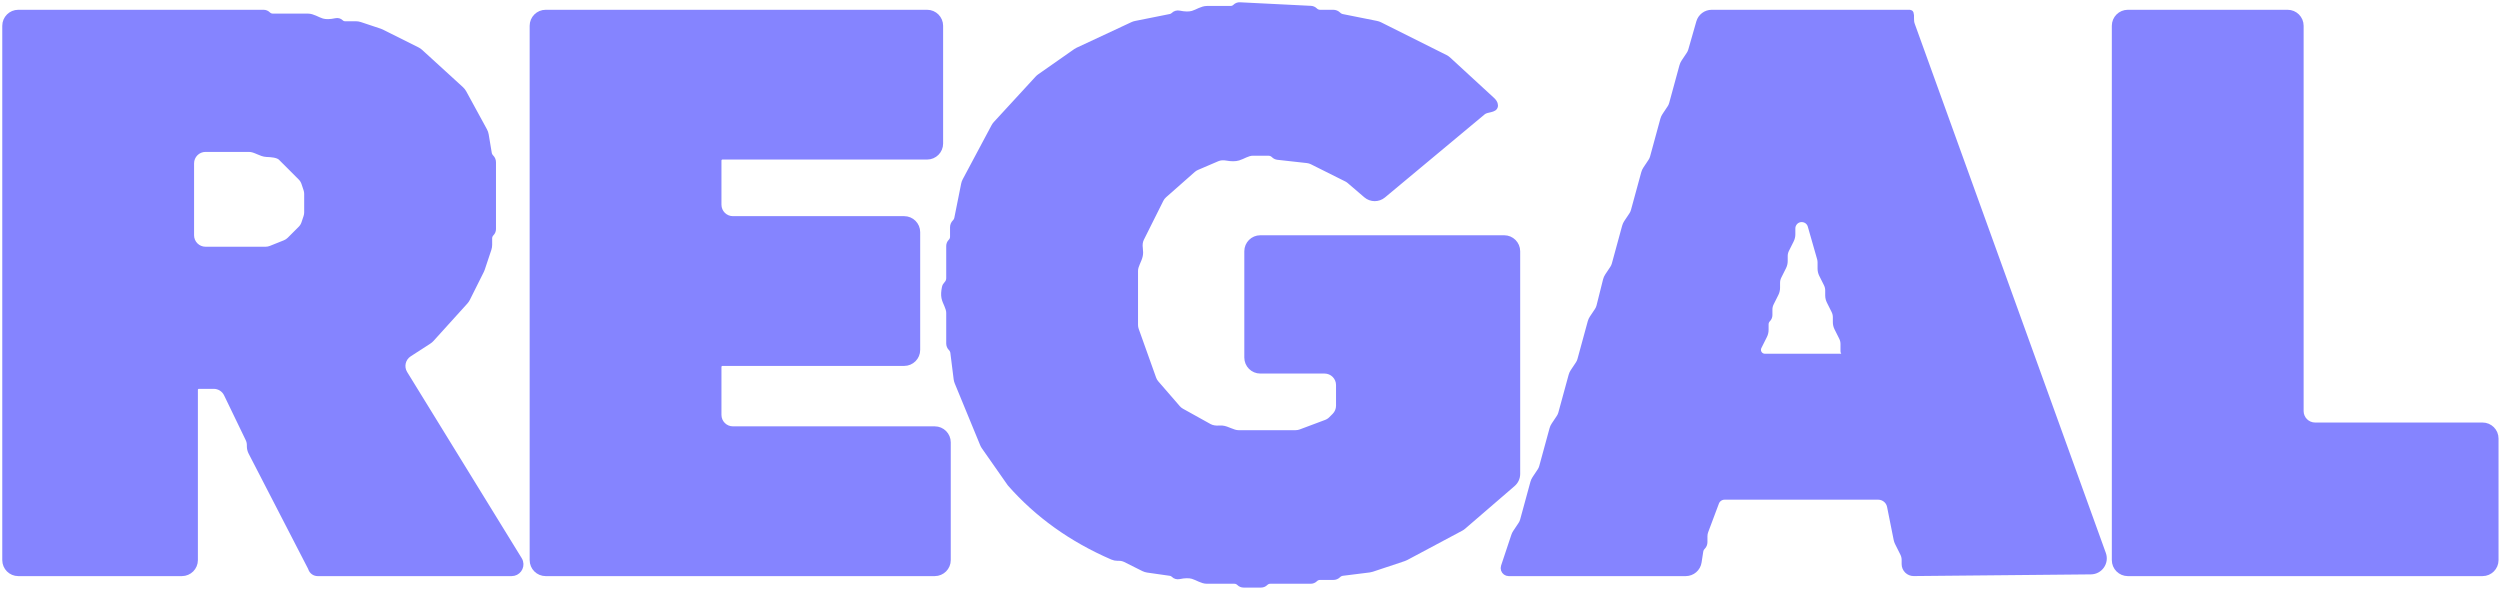
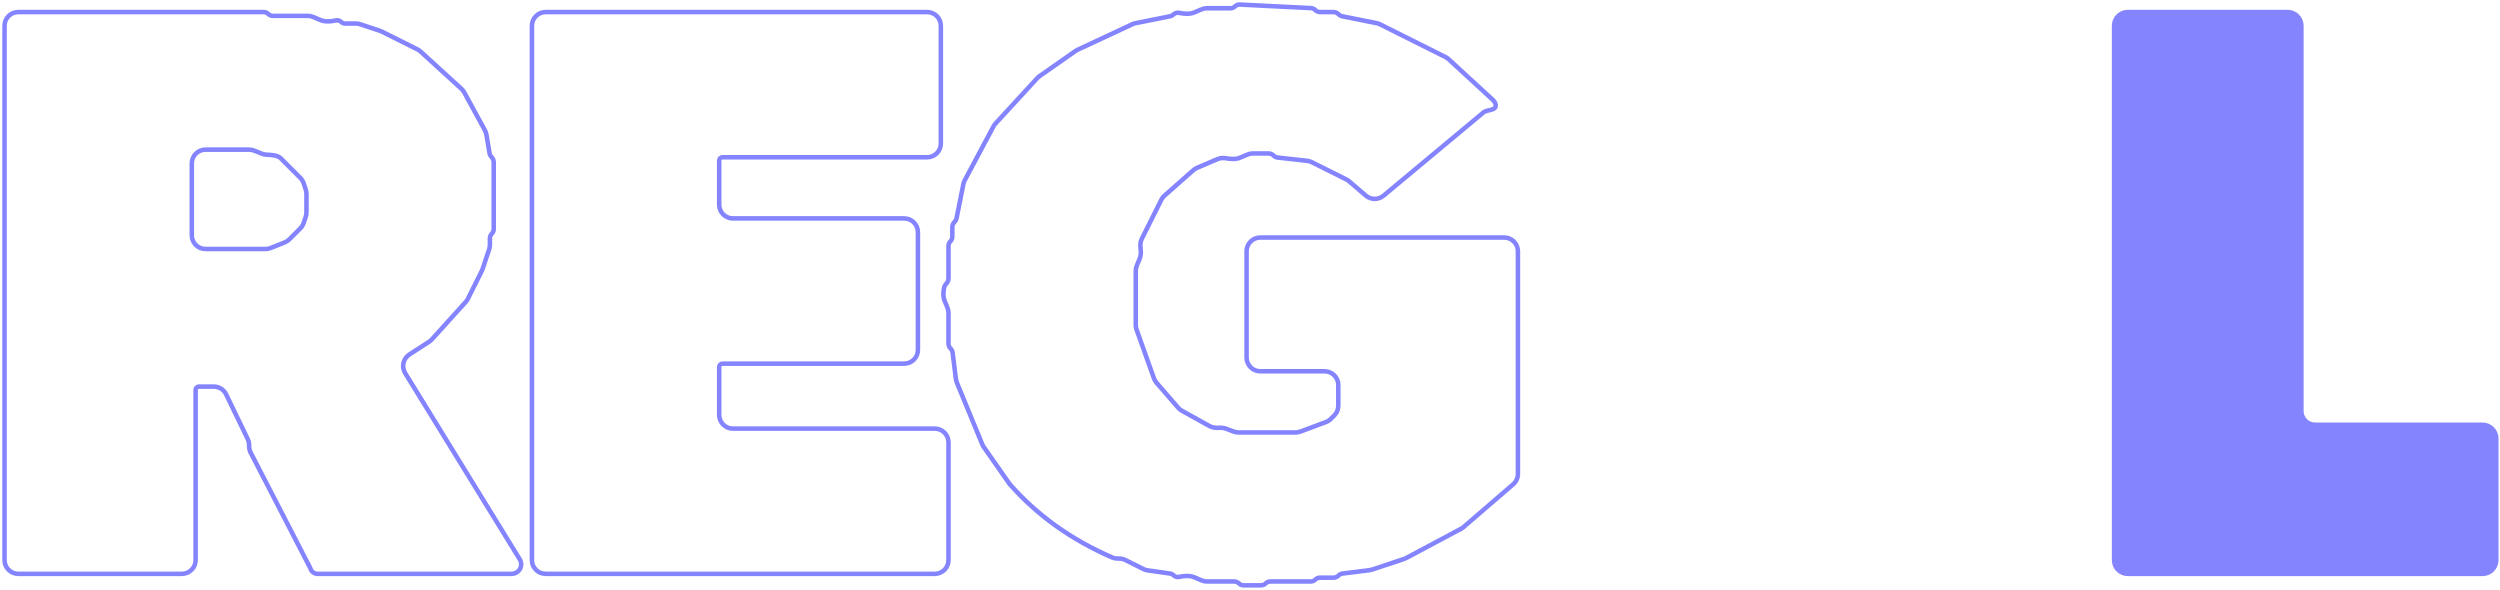
<svg xmlns="http://www.w3.org/2000/svg" width="551" height="130" viewBox="0 0 551 130" fill="none">
-   <path d="M272.205 1.408C272.482 1.13 272.864 0.983 273.256 1.003L288.913 1.786C289.282 1.804 289.631 1.959 289.892 2.22C290.172 2.5 290.551 2.657 290.946 2.657H293.852C294.293 2.657 294.715 2.832 295.027 3.143C295.259 3.375 295.554 3.533 295.876 3.597L303.408 5.104C303.672 5.157 303.927 5.244 304.168 5.365L318.585 12.573C318.838 12.7 319.072 12.861 319.281 13.053L328.92 21.921C329.298 22.268 329.643 22.701 329.653 23.214C329.654 23.276 329.651 23.334 329.644 23.387C329.497 24.425 327.742 24.122 326.937 24.793L304.928 43.133C303.794 44.079 302.142 44.068 301.021 43.106L297.35 39.96C297.162 39.799 296.955 39.662 296.734 39.551L289.127 35.748C288.808 35.588 288.462 35.486 288.107 35.447L281.606 34.724C281.255 34.685 280.927 34.528 280.677 34.278C280.385 33.986 279.989 33.822 279.576 33.822H276.106C275.007 33.822 274.007 34.569 272.954 34.884C272.267 35.089 271.378 35.092 270.287 34.892C269.623 34.771 268.935 34.808 268.315 35.074L263.821 36.999C263.526 37.126 263.252 37.299 263.011 37.512L256.657 43.118C256.365 43.376 256.126 43.687 255.952 44.035L251.663 52.614C251.339 53.26 251.281 53.998 251.379 54.714C251.467 55.354 251.464 55.904 251.37 56.363C251.142 57.486 250.32 58.551 250.32 59.698V71.622C250.32 71.969 250.379 72.313 250.496 72.64L254.34 83.403C254.466 83.757 254.657 84.084 254.903 84.368L259.656 89.851C259.887 90.119 260.164 90.343 260.473 90.515L266.57 93.902C267.224 94.266 267.988 94.336 268.735 94.288C268.961 94.273 269.17 94.274 269.363 94.291C270.57 94.396 271.741 95.309 272.952 95.309H285.568C285.931 95.309 286.291 95.244 286.631 95.116L292.242 93.013C292.646 92.861 293.014 92.624 293.319 92.319L294.075 91.563C294.642 90.995 294.961 90.225 294.961 89.423V84.859C294.961 83.188 293.606 81.832 291.934 81.832H277.773C276.101 81.832 274.746 80.477 274.746 78.805V55.379C274.746 53.707 276.101 52.352 277.773 52.352H331.522C333.194 52.352 334.549 53.707 334.549 55.379V104.451C334.549 105.331 334.166 106.168 333.499 106.743L322.591 116.147C322.421 116.293 322.236 116.42 322.039 116.525L309.927 122.985C309.777 123.065 309.62 123.132 309.459 123.186L302.405 125.537C302.216 125.6 302.021 125.644 301.823 125.669L295.918 126.407C295.571 126.451 295.248 126.608 295.001 126.856C294.706 127.151 294.306 127.316 293.889 127.316H290.924C290.543 127.316 290.177 127.468 289.907 127.738C289.638 128.007 289.272 128.159 288.891 128.159H279.974C279.593 128.159 279.227 128.31 278.958 128.58C278.688 128.849 278.322 129.001 277.941 129.001H274.078C273.697 129.001 273.331 128.849 273.062 128.58C272.792 128.31 272.426 128.159 272.045 128.159H265.999C264.899 128.159 263.9 127.411 262.846 127.097C262.101 126.874 261.118 126.889 259.897 127.143C259.44 127.238 258.961 127.113 258.631 126.783C258.43 126.583 258.169 126.452 257.888 126.412L252.912 125.701C252.589 125.655 252.277 125.558 251.986 125.412L248.011 123.424C247.59 123.214 247.127 123.105 246.657 123.105H246.301C245.896 123.105 245.494 123.024 245.122 122.863C236.102 118.956 228.569 113.562 222.524 106.68L216.82 98.531C216.692 98.349 216.585 98.153 216.5 97.948L210.886 84.313C210.784 84.064 210.715 83.803 210.681 83.536L209.956 77.735C209.913 77.388 209.755 77.066 209.508 76.818C209.213 76.523 209.047 76.123 209.047 75.706V68.963C209.047 67.816 208.225 66.751 207.996 65.628C207.873 65.024 207.907 64.264 208.098 63.346C208.161 63.041 208.321 62.764 208.542 62.543C208.865 62.22 209.047 61.782 209.047 61.325V54.211C209.047 53.83 209.199 53.464 209.468 53.194C209.738 52.925 209.889 52.559 209.889 52.178V50.092C209.889 49.651 210.064 49.229 210.376 48.917C210.608 48.685 210.766 48.39 210.83 48.068L212.329 40.576C212.387 40.286 212.487 40.006 212.626 39.745L218.973 27.845C219.094 27.619 219.242 27.409 219.416 27.22L228.618 17.218C228.766 17.057 228.931 16.912 229.11 16.787L237.048 11.231C237.192 11.13 237.344 11.042 237.503 10.968L249.569 5.337C249.788 5.235 250.018 5.159 250.255 5.112L257.918 3.579C258.181 3.527 258.423 3.398 258.612 3.208C258.954 2.867 259.45 2.738 259.923 2.835C261.132 3.084 262.107 3.098 262.846 2.876C263.9 2.561 264.899 1.814 265.999 1.814H271.223C271.591 1.814 271.944 1.668 272.205 1.408Z" fill="#8584FF" />
-   <path d="M1 5.684C1 4.012 2.355 2.657 4.027 2.657H58.102C58.483 2.657 58.849 2.808 59.118 3.078C59.388 3.347 59.754 3.499 60.135 3.499H67.866C68.965 3.499 69.965 4.246 71.018 4.561C71.775 4.787 72.778 4.768 74.027 4.502C74.446 4.413 74.887 4.527 75.19 4.83C75.416 5.056 75.723 5.183 76.042 5.183H78.421C78.746 5.183 79.07 5.236 79.378 5.339L83.762 6.8C83.898 6.845 84.031 6.9 84.159 6.964L92.013 10.891C92.263 11.016 92.494 11.175 92.7 11.363L101.702 19.582C101.949 19.808 102.157 20.074 102.318 20.368L106.885 28.741C107.047 29.037 107.158 29.359 107.213 29.692L107.886 33.73C107.942 34.063 108.1 34.371 108.339 34.61C108.643 34.914 108.814 35.327 108.814 35.757V50.493C108.814 50.874 108.662 51.24 108.393 51.51C108.123 51.779 107.972 52.145 107.972 52.526V53.967C107.972 54.292 107.919 54.615 107.816 54.924L106.355 59.307C106.31 59.443 106.255 59.576 106.191 59.704L103.103 65.88C102.98 66.125 102.824 66.353 102.64 66.557L95.183 74.799C95.006 74.995 94.804 75.167 94.582 75.31L90.241 78.119C88.86 79.013 88.445 80.846 89.307 82.247L114.559 123.281C114.659 123.443 114.737 123.619 114.789 123.803C115.172 125.142 114.167 126.474 112.774 126.474H70.007C69.289 126.474 68.652 126.015 68.425 125.333C68.397 125.252 68.364 125.172 68.324 125.096L55.244 99.753C55.023 99.323 54.907 98.847 54.907 98.364V98.107C54.907 97.651 54.804 97.202 54.606 96.791L49.837 86.913C49.332 85.866 48.273 85.202 47.111 85.202H43.834C43.643 85.202 43.46 85.277 43.325 85.412C43.191 85.547 43.115 85.73 43.115 85.921V123.447C43.115 125.119 41.76 126.474 40.088 126.474H4.027C2.355 126.474 1 125.119 1 123.447V5.684ZM45.3 32.979C43.628 32.979 42.273 34.334 42.273 36.006V51.852C42.273 53.524 43.628 54.879 45.3 54.879H58.535C58.921 54.879 59.302 54.805 59.66 54.662L62.753 53.425C63.134 53.273 63.479 53.045 63.769 52.755L66.194 50.33C66.526 49.998 66.776 49.593 66.925 49.147L67.386 47.764C67.489 47.456 67.541 47.132 67.541 46.807V42.736C67.541 42.41 67.489 42.087 67.386 41.778L66.925 40.395C66.776 39.95 66.526 39.545 66.194 39.212L61.834 34.852C61.194 34.213 59.711 34.13 58.807 34.1C57.386 34.053 56.281 32.979 54.859 32.979H45.3Z" fill="#8584FF" />
-   <path d="M117.237 5.684C117.237 4.012 118.592 2.657 120.264 2.657H204.336C206.007 2.657 207.363 4.012 207.363 5.684V31.637C207.363 33.309 206.007 34.664 204.336 34.664H159.228C159.038 34.664 158.855 34.739 158.72 34.874C158.585 35.009 158.509 35.192 158.509 35.383V45.114C158.509 46.785 159.865 48.141 161.536 48.141H199.282C200.954 48.141 202.309 49.496 202.309 51.167V77.121C202.309 78.793 200.954 80.148 199.282 80.148H159.228C159.038 80.148 158.855 80.224 158.72 80.358C158.585 80.493 158.509 80.676 158.509 80.867V91.44C158.509 93.112 159.865 94.467 161.536 94.467H206.02C207.692 94.467 209.047 95.822 209.047 97.494V123.447C209.047 125.119 207.692 126.474 206.02 126.474H120.264C118.592 126.474 117.237 125.119 117.237 123.447V5.684Z" fill="#8584FF" />
-   <path d="M374.352 4.852C374.724 3.552 375.911 2.656 377.263 2.656H420.393C420.719 2.656 421.137 2.581 421.253 2.885C421.341 3.12 421.374 3.522 421.351 4.091C421.334 4.534 421.384 4.978 421.534 5.395L463.656 122.038C464.364 124 462.923 126.074 460.837 126.093L421.784 126.465C421.209 126.471 420.655 126.245 420.249 125.838C419.847 125.436 419.621 124.891 419.621 124.323V123.398C419.621 122.928 419.512 122.465 419.302 122.044L418.118 119.677C417.998 119.436 417.91 119.181 417.857 118.917L416.4 111.631C416.303 111.149 416.066 110.706 415.718 110.358C415.251 109.891 414.617 109.628 413.956 109.628H380.102C379.306 109.628 378.6 110.137 378.349 110.891L376.015 117.116C375.887 117.456 375.822 117.816 375.822 118.179V119.491C375.822 119.917 375.653 120.326 375.351 120.627C375.11 120.869 374.951 121.181 374.9 121.519L374.532 123.907C374.305 125.384 373.034 126.474 371.54 126.474H332.512C331.968 126.474 331.485 126.126 331.313 125.61C331.227 125.351 331.227 125.07 331.313 124.811L333.579 118.014C333.664 117.759 333.783 117.516 333.932 117.293L335.119 115.512C335.3 115.241 335.435 114.943 335.521 114.629L337.789 106.312C337.875 105.998 338.01 105.7 338.191 105.429L339.331 103.719C339.511 103.449 339.647 103.151 339.732 102.837L342.001 94.519C342.086 94.206 342.222 93.907 342.402 93.637L343.542 91.927C343.723 91.657 343.858 91.359 343.944 91.045L346.212 82.727C346.298 82.413 346.433 82.115 346.614 81.845L347.754 80.135C347.934 79.865 348.07 79.566 348.155 79.253L350.424 70.935C350.509 70.621 350.645 70.323 350.825 70.052L351.947 68.371C352.139 68.082 352.281 67.762 352.365 67.426L353.795 61.705C353.879 61.368 354.02 61.048 354.213 60.76L355.334 59.078C355.515 58.807 355.65 58.509 355.736 58.195L358.004 49.878C358.09 49.564 358.226 49.266 358.406 48.995L359.546 47.286C359.726 47.015 359.862 46.717 359.947 46.403L362.216 38.086C362.301 37.772 362.437 37.474 362.618 37.203L363.757 35.493C363.938 35.223 364.073 34.925 364.159 34.611L366.427 26.293C366.513 25.98 366.649 25.681 366.829 25.411L367.969 23.701C368.149 23.431 368.285 23.133 368.37 22.819L370.639 14.501C370.724 14.187 370.86 13.889 371.04 13.619L372.19 11.894C372.364 11.633 372.496 11.347 372.582 11.046L374.352 4.852ZM398.926 49.829C398.469 48.229 396.322 47.946 395.466 49.373C395.288 49.669 395.195 50.007 395.195 50.352V51.637C395.195 52.107 395.085 52.571 394.875 52.991L393.83 55.082C393.619 55.502 393.51 55.966 393.51 56.436V57.533C393.51 58.003 393.401 58.467 393.19 58.887L392.145 60.978C391.935 61.398 391.825 61.862 391.825 62.332V63.429C391.825 63.899 391.716 64.363 391.506 64.783L390.46 66.874C390.25 67.294 390.141 67.758 390.141 68.228V69.445C390.141 69.826 389.989 70.192 389.72 70.461C389.45 70.731 389.299 71.097 389.299 71.478V72.695C389.299 73.165 389.189 73.628 388.979 74.048L387.758 76.491C387.663 76.68 387.614 76.889 387.614 77.1C387.614 77.853 388.224 78.463 388.977 78.463H405.97C406.345 78.463 406.533 78.009 406.268 77.744C406.189 77.665 406.144 77.558 406.144 77.446V75.808C406.144 75.338 406.035 74.875 405.825 74.455L404.779 72.364C404.569 71.944 404.46 71.48 404.46 71.01V69.912C404.46 69.442 404.35 68.979 404.14 68.559L403.095 66.468C402.885 66.047 402.775 65.584 402.775 65.114V64.016C402.775 63.546 402.666 63.083 402.456 62.663L401.41 60.572C401.2 60.151 401.091 59.688 401.091 59.218V57.83C401.091 57.548 401.051 57.268 400.974 56.998L398.926 49.829Z" fill="#8584FF" />
  <path d="M465.947 5.684C465.947 4.012 467.303 2.657 468.974 2.657H504.193C505.865 2.657 507.22 4.012 507.22 5.684V90.597C507.22 92.269 508.575 93.624 510.247 93.624H547.15C548.822 93.624 550.177 94.98 550.177 96.651V123.447C550.177 125.119 548.822 126.474 547.15 126.474H468.974C467.303 126.474 465.947 125.119 465.947 123.447V5.684Z" fill="#8584FF" />
  <path d="M272.205 1.408C272.482 1.13 272.864 0.983 273.256 1.003L288.913 1.786C289.282 1.804 289.631 1.959 289.892 2.22C290.172 2.5 290.551 2.657 290.946 2.657H293.852C294.293 2.657 294.715 2.832 295.027 3.143C295.259 3.375 295.554 3.533 295.876 3.597L303.408 5.104C303.672 5.157 303.927 5.244 304.168 5.365L318.585 12.573C318.838 12.7 319.072 12.861 319.281 13.053L328.92 21.921C329.298 22.268 329.643 22.701 329.653 23.214C329.654 23.276 329.651 23.334 329.644 23.387C329.497 24.425 327.742 24.122 326.937 24.793L304.928 43.133C303.794 44.079 302.142 44.068 301.021 43.106L297.35 39.96C297.162 39.799 296.955 39.662 296.734 39.551L289.127 35.748C288.808 35.588 288.462 35.486 288.107 35.447L281.606 34.724C281.255 34.685 280.927 34.528 280.677 34.278C280.385 33.986 279.989 33.822 279.576 33.822H276.106C275.007 33.822 274.007 34.569 272.954 34.884C272.267 35.089 271.378 35.092 270.287 34.892C269.623 34.771 268.935 34.808 268.315 35.074L263.821 36.999C263.526 37.126 263.252 37.299 263.011 37.512L256.657 43.118C256.365 43.376 256.126 43.687 255.952 44.035L251.663 52.614C251.339 53.26 251.281 53.998 251.379 54.714C251.467 55.354 251.464 55.904 251.37 56.363C251.142 57.486 250.32 58.551 250.32 59.698V71.622C250.32 71.969 250.379 72.313 250.496 72.64L254.34 83.403C254.466 83.757 254.657 84.084 254.903 84.368L259.656 89.851C259.887 90.119 260.164 90.343 260.473 90.515L266.57 93.902C267.224 94.266 267.988 94.336 268.735 94.288C268.961 94.273 269.17 94.274 269.363 94.291C270.57 94.396 271.741 95.309 272.952 95.309H285.568C285.931 95.309 286.291 95.244 286.631 95.116L292.242 93.013C292.646 92.861 293.014 92.624 293.319 92.319L294.075 91.563C294.642 90.995 294.961 90.225 294.961 89.423V84.859C294.961 83.188 293.606 81.832 291.934 81.832H277.773C276.101 81.832 274.746 80.477 274.746 78.805V55.379C274.746 53.707 276.101 52.352 277.773 52.352H331.522C333.194 52.352 334.549 53.707 334.549 55.379V104.451C334.549 105.331 334.166 106.168 333.499 106.743L322.591 116.147C322.421 116.293 322.236 116.42 322.039 116.525L309.927 122.985C309.777 123.065 309.62 123.132 309.459 123.186L302.405 125.537C302.216 125.6 302.021 125.644 301.823 125.669L295.918 126.407C295.571 126.451 295.248 126.608 295.001 126.856C294.706 127.151 294.306 127.316 293.889 127.316H290.924C290.543 127.316 290.177 127.468 289.907 127.738C289.638 128.007 289.272 128.159 288.891 128.159H279.974C279.593 128.159 279.227 128.31 278.958 128.58C278.688 128.849 278.322 129.001 277.941 129.001H274.078C273.697 129.001 273.331 128.849 273.062 128.58C272.792 128.31 272.426 128.159 272.045 128.159H265.999C264.899 128.159 263.9 127.411 262.846 127.097C262.101 126.874 261.118 126.889 259.897 127.143C259.44 127.238 258.961 127.113 258.631 126.783C258.43 126.583 258.169 126.452 257.888 126.412L252.912 125.701C252.589 125.655 252.277 125.558 251.986 125.412L248.011 123.424C247.59 123.214 247.127 123.105 246.657 123.105H246.301C245.896 123.105 245.494 123.024 245.122 122.863C236.102 118.956 228.569 113.562 222.524 106.68L216.82 98.531C216.692 98.349 216.585 98.153 216.5 97.948L210.886 84.313C210.784 84.064 210.715 83.803 210.681 83.536L209.956 77.735C209.913 77.388 209.755 77.066 209.508 76.818C209.213 76.523 209.047 76.123 209.047 75.706V68.963C209.047 67.816 208.225 66.751 207.996 65.628C207.873 65.024 207.907 64.264 208.098 63.346C208.161 63.041 208.321 62.764 208.542 62.543C208.865 62.22 209.047 61.782 209.047 61.325V54.211C209.047 53.83 209.199 53.464 209.468 53.194C209.738 52.925 209.889 52.559 209.889 52.178V50.092C209.889 49.651 210.064 49.229 210.376 48.917C210.608 48.685 210.766 48.39 210.83 48.068L212.329 40.576C212.387 40.286 212.487 40.006 212.626 39.745L218.973 27.845C219.094 27.619 219.242 27.409 219.416 27.22L228.618 17.218C228.766 17.057 228.931 16.912 229.11 16.787L237.048 11.231C237.192 11.13 237.344 11.042 237.503 10.968L249.569 5.337C249.788 5.235 250.018 5.159 250.255 5.112L257.918 3.579C258.181 3.527 258.423 3.398 258.612 3.208C258.954 2.867 259.45 2.738 259.923 2.835C261.132 3.084 262.107 3.098 262.846 2.876C263.9 2.561 264.899 1.814 265.999 1.814H271.223C271.591 1.814 271.944 1.668 272.205 1.408Z" stroke="#8584FF" />
  <path d="M1 5.684C1 4.012 2.355 2.657 4.027 2.657H58.102C58.483 2.657 58.849 2.808 59.118 3.078C59.388 3.347 59.754 3.499 60.135 3.499H67.866C68.965 3.499 69.965 4.246 71.018 4.561C71.775 4.787 72.778 4.768 74.027 4.502C74.446 4.413 74.887 4.527 75.19 4.83C75.416 5.056 75.723 5.183 76.042 5.183H78.421C78.746 5.183 79.07 5.236 79.378 5.339L83.762 6.8C83.898 6.845 84.031 6.9 84.159 6.964L92.013 10.891C92.263 11.016 92.494 11.175 92.7 11.363L101.702 19.582C101.949 19.808 102.157 20.074 102.318 20.368L106.885 28.741C107.047 29.037 107.158 29.359 107.213 29.692L107.886 33.73C107.942 34.063 108.1 34.371 108.339 34.61C108.643 34.914 108.814 35.327 108.814 35.757V50.493C108.814 50.874 108.662 51.24 108.393 51.51C108.123 51.779 107.972 52.145 107.972 52.526V53.967C107.972 54.292 107.919 54.615 107.816 54.924L106.355 59.307C106.31 59.443 106.255 59.576 106.191 59.704L103.103 65.88C102.98 66.125 102.824 66.353 102.64 66.557L95.183 74.799C95.006 74.995 94.804 75.167 94.582 75.31L90.241 78.119C88.86 79.013 88.445 80.846 89.307 82.247L114.559 123.281C114.659 123.443 114.737 123.619 114.789 123.803C115.172 125.142 114.167 126.474 112.774 126.474H70.007C69.289 126.474 68.652 126.015 68.425 125.333C68.397 125.252 68.364 125.172 68.324 125.096L55.244 99.753C55.023 99.323 54.907 98.847 54.907 98.364V98.107C54.907 97.651 54.804 97.202 54.606 96.791L49.837 86.913C49.332 85.866 48.273 85.202 47.111 85.202H43.834C43.643 85.202 43.46 85.277 43.325 85.412C43.191 85.547 43.115 85.73 43.115 85.921V123.447C43.115 125.119 41.76 126.474 40.088 126.474H4.027C2.355 126.474 1 125.119 1 123.447V5.684ZM45.3 32.979C43.628 32.979 42.273 34.334 42.273 36.006V51.852C42.273 53.524 43.628 54.879 45.3 54.879H58.535C58.921 54.879 59.302 54.805 59.66 54.662L62.753 53.425C63.134 53.273 63.479 53.045 63.769 52.755L66.194 50.33C66.526 49.998 66.776 49.593 66.925 49.147L67.386 47.764C67.489 47.456 67.541 47.132 67.541 46.807V42.736C67.541 42.41 67.489 42.087 67.386 41.778L66.925 40.395C66.776 39.95 66.526 39.545 66.194 39.212L61.834 34.852C61.194 34.213 59.711 34.13 58.807 34.1C57.386 34.053 56.281 32.979 54.859 32.979H45.3Z" stroke="#8584FF" />
  <path d="M117.237 5.684C117.237 4.012 118.592 2.657 120.264 2.657H204.336C206.007 2.657 207.363 4.012 207.363 5.684V31.637C207.363 33.309 206.007 34.664 204.336 34.664H159.228C159.038 34.664 158.855 34.739 158.72 34.874C158.585 35.009 158.509 35.192 158.509 35.383V45.114C158.509 46.785 159.865 48.141 161.536 48.141H199.282C200.954 48.141 202.309 49.496 202.309 51.167V77.121C202.309 78.793 200.954 80.148 199.282 80.148H159.228C159.038 80.148 158.855 80.224 158.72 80.358C158.585 80.493 158.509 80.676 158.509 80.867V91.44C158.509 93.112 159.865 94.467 161.536 94.467H206.02C207.692 94.467 209.047 95.822 209.047 97.494V123.447C209.047 125.119 207.692 126.474 206.02 126.474H120.264C118.592 126.474 117.237 125.119 117.237 123.447V5.684Z" stroke="#8584FF" />
-   <path d="M374.352 4.852C374.724 3.552 375.911 2.656 377.263 2.656H420.393C420.719 2.656 421.137 2.581 421.253 2.885C421.341 3.12 421.374 3.522 421.351 4.091C421.334 4.534 421.384 4.978 421.534 5.395L463.656 122.038C464.364 124 462.923 126.074 460.837 126.093L421.784 126.465C421.209 126.471 420.655 126.245 420.249 125.838C419.847 125.436 419.621 124.891 419.621 124.323V123.398C419.621 122.928 419.512 122.465 419.302 122.044L418.118 119.677C417.998 119.436 417.91 119.181 417.857 118.917L416.4 111.631C416.303 111.149 416.066 110.706 415.718 110.358C415.251 109.891 414.617 109.628 413.956 109.628H380.102C379.306 109.628 378.6 110.137 378.349 110.891L376.015 117.116C375.887 117.456 375.822 117.816 375.822 118.179V119.491C375.822 119.917 375.653 120.326 375.351 120.627C375.11 120.869 374.951 121.181 374.9 121.519L374.532 123.907C374.305 125.384 373.034 126.474 371.54 126.474H332.512C331.968 126.474 331.485 126.126 331.313 125.61C331.227 125.351 331.227 125.07 331.313 124.811L333.579 118.014C333.664 117.759 333.783 117.516 333.932 117.293L335.119 115.512C335.3 115.241 335.435 114.943 335.521 114.629L337.789 106.312C337.875 105.998 338.01 105.7 338.191 105.429L339.331 103.719C339.511 103.449 339.647 103.151 339.732 102.837L342.001 94.519C342.086 94.206 342.222 93.907 342.402 93.637L343.542 91.927C343.723 91.657 343.858 91.359 343.944 91.045L346.212 82.727C346.298 82.413 346.433 82.115 346.614 81.845L347.754 80.135C347.934 79.865 348.07 79.566 348.155 79.253L350.424 70.935C350.509 70.621 350.645 70.323 350.825 70.052L351.947 68.371C352.139 68.082 352.281 67.762 352.365 67.426L353.795 61.705C353.879 61.368 354.02 61.048 354.213 60.76L355.334 59.078C355.515 58.807 355.65 58.509 355.736 58.195L358.004 49.878C358.09 49.564 358.226 49.266 358.406 48.995L359.546 47.286C359.726 47.015 359.862 46.717 359.947 46.403L362.216 38.086C362.301 37.772 362.437 37.474 362.618 37.203L363.757 35.493C363.938 35.223 364.073 34.925 364.159 34.611L366.427 26.293C366.513 25.98 366.649 25.681 366.829 25.411L367.969 23.701C368.149 23.431 368.285 23.133 368.37 22.819L370.639 14.501C370.724 14.187 370.86 13.889 371.04 13.619L372.19 11.894C372.364 11.633 372.496 11.347 372.582 11.046L374.352 4.852ZM398.926 49.829C398.469 48.229 396.322 47.946 395.466 49.373C395.288 49.669 395.195 50.007 395.195 50.352V51.637C395.195 52.107 395.085 52.571 394.875 52.991L393.83 55.082C393.619 55.502 393.51 55.966 393.51 56.436V57.533C393.51 58.003 393.401 58.467 393.19 58.887L392.145 60.978C391.935 61.398 391.825 61.862 391.825 62.332V63.429C391.825 63.899 391.716 64.363 391.506 64.783L390.46 66.874C390.25 67.294 390.141 67.758 390.141 68.228V69.445C390.141 69.826 389.989 70.192 389.72 70.461C389.45 70.731 389.299 71.097 389.299 71.478V72.695C389.299 73.165 389.189 73.628 388.979 74.048L387.758 76.491C387.663 76.68 387.614 76.889 387.614 77.1C387.614 77.853 388.224 78.463 388.977 78.463H405.97C406.345 78.463 406.533 78.009 406.268 77.744C406.189 77.665 406.144 77.558 406.144 77.446V75.808C406.144 75.338 406.035 74.875 405.825 74.455L404.779 72.364C404.569 71.944 404.46 71.48 404.46 71.01V69.912C404.46 69.442 404.35 68.979 404.14 68.559L403.095 66.468C402.885 66.047 402.775 65.584 402.775 65.114V64.016C402.775 63.546 402.666 63.083 402.456 62.663L401.41 60.572C401.2 60.151 401.091 59.688 401.091 59.218V57.83C401.091 57.548 401.051 57.268 400.974 56.998L398.926 49.829Z" stroke="#8584FF" />
  <path d="M465.947 5.684C465.947 4.012 467.303 2.657 468.974 2.657H504.193C505.865 2.657 507.22 4.012 507.22 5.684V90.597C507.22 92.269 508.575 93.624 510.247 93.624H547.15C548.822 93.624 550.177 94.98 550.177 96.651V123.447C550.177 125.119 548.822 126.474 547.15 126.474H468.974C467.303 126.474 465.947 125.119 465.947 123.447V5.684Z" stroke="#8584FF" />
</svg>